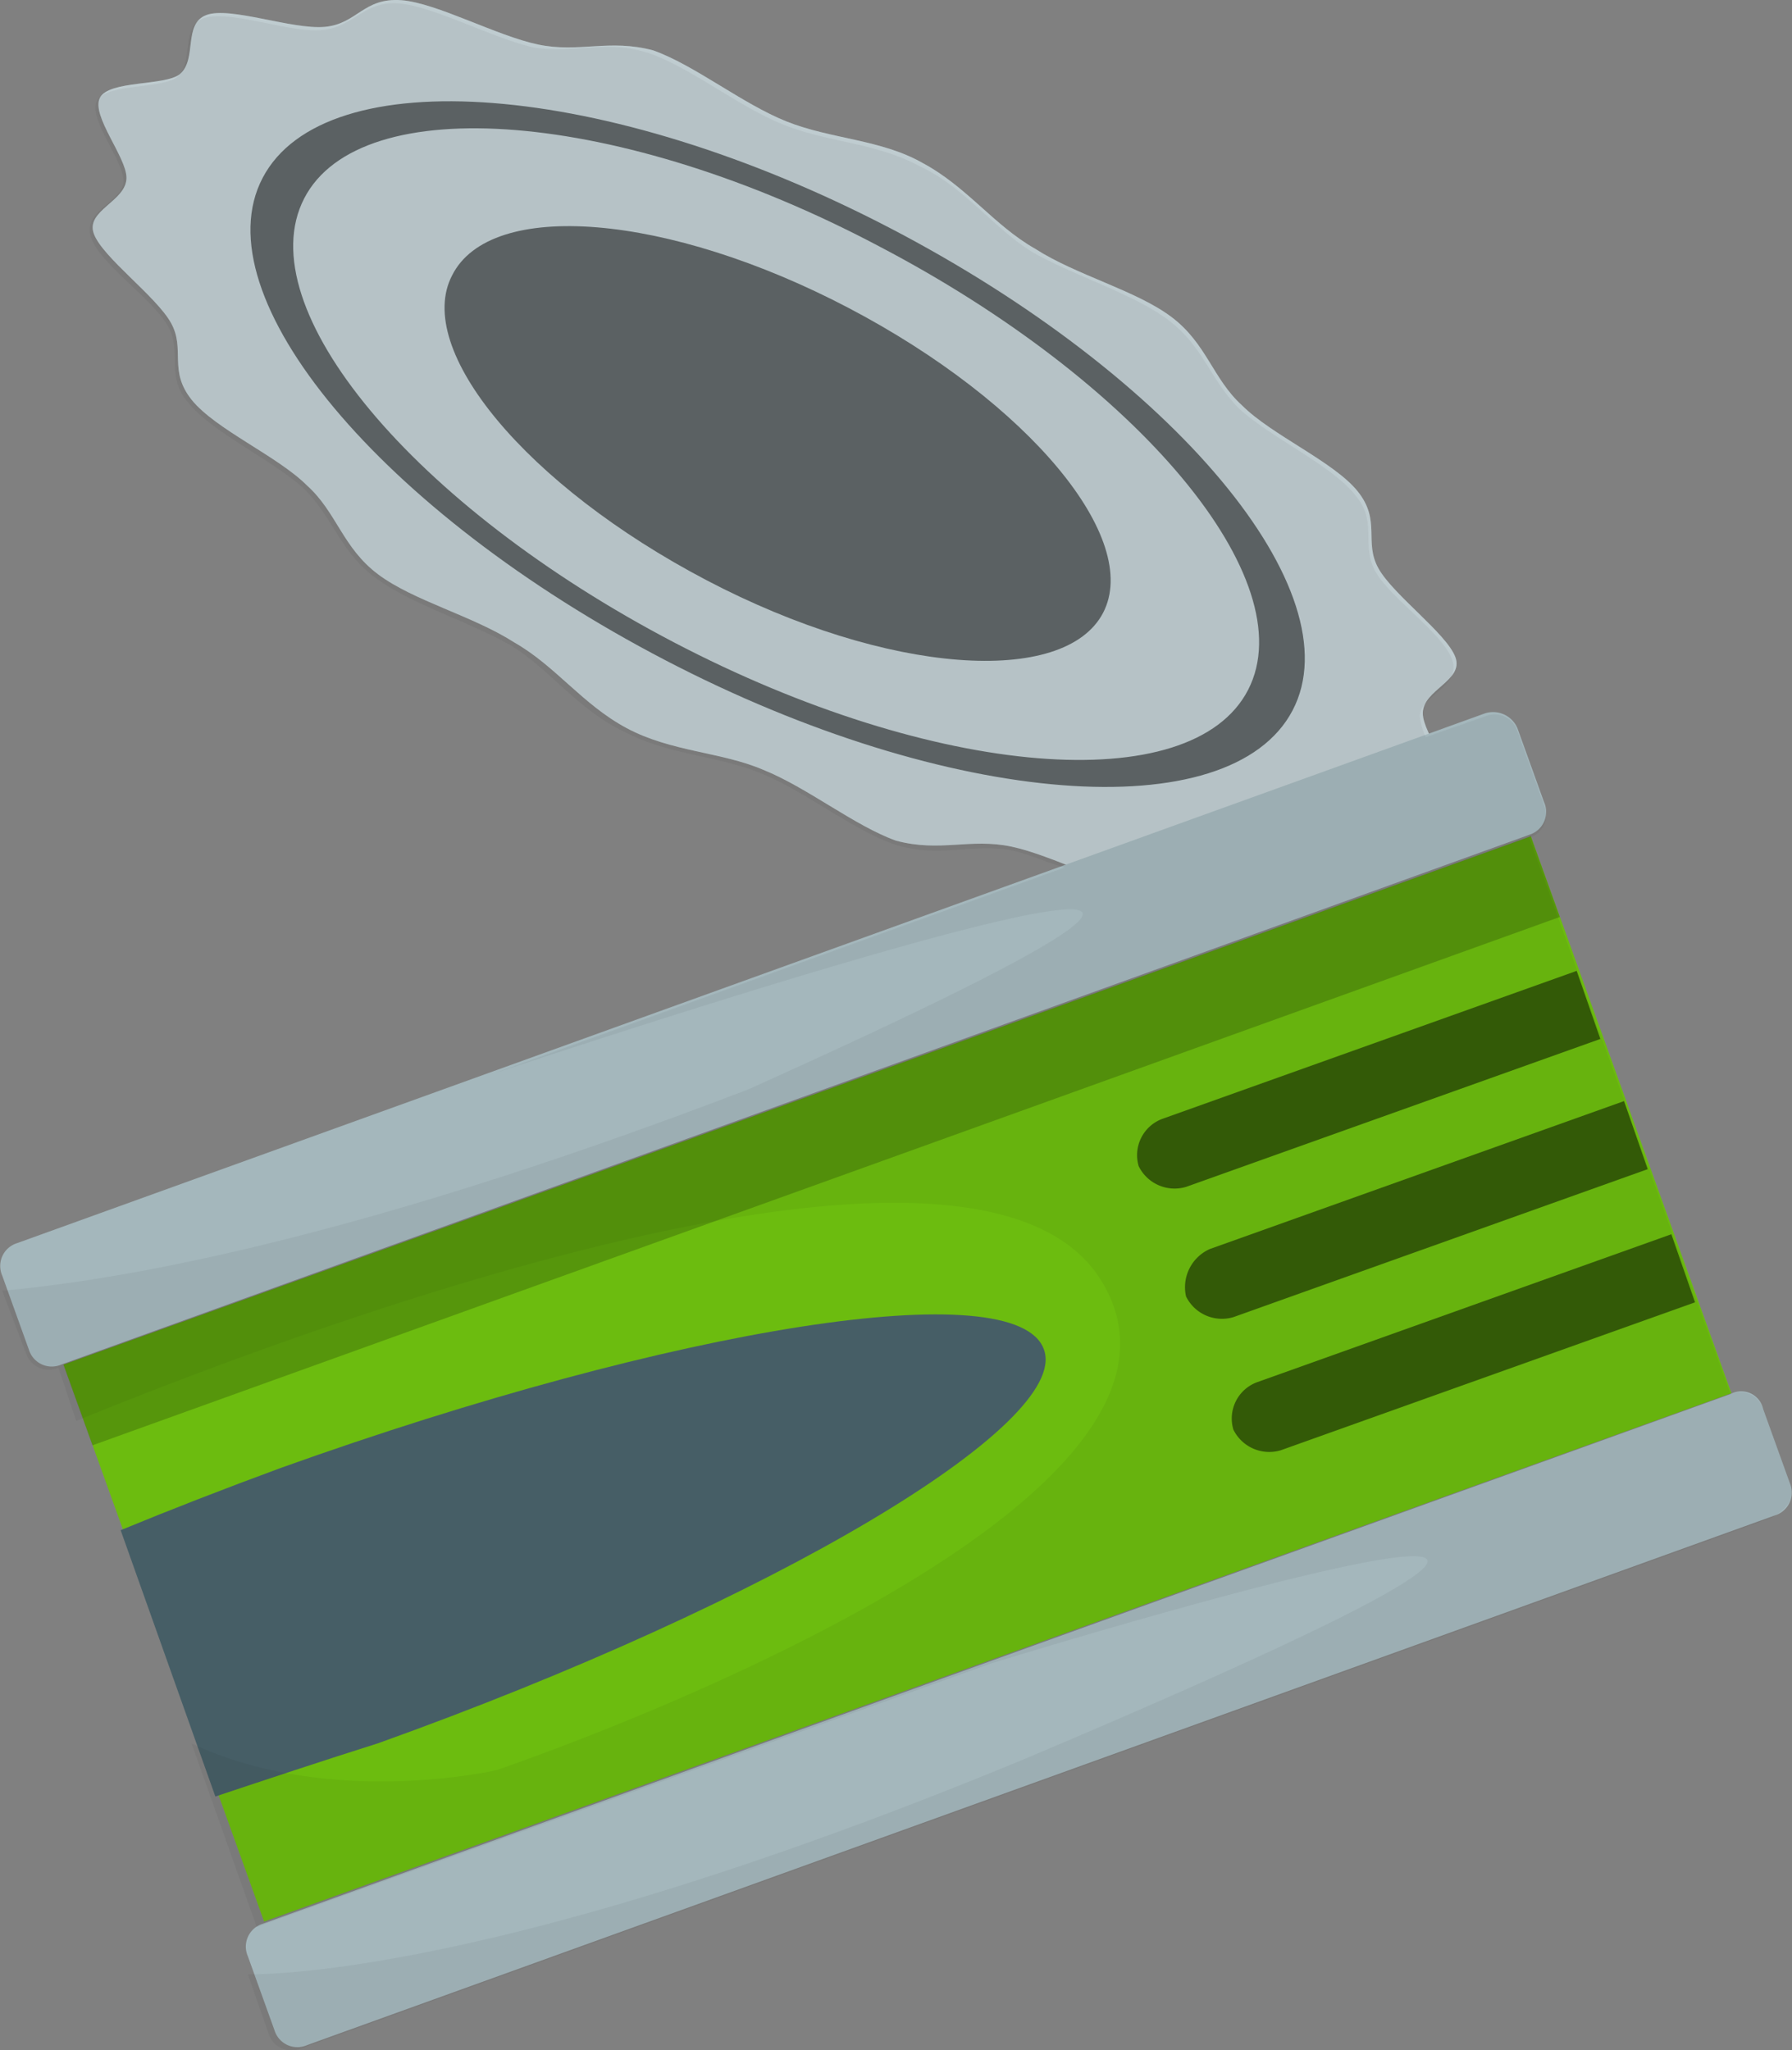
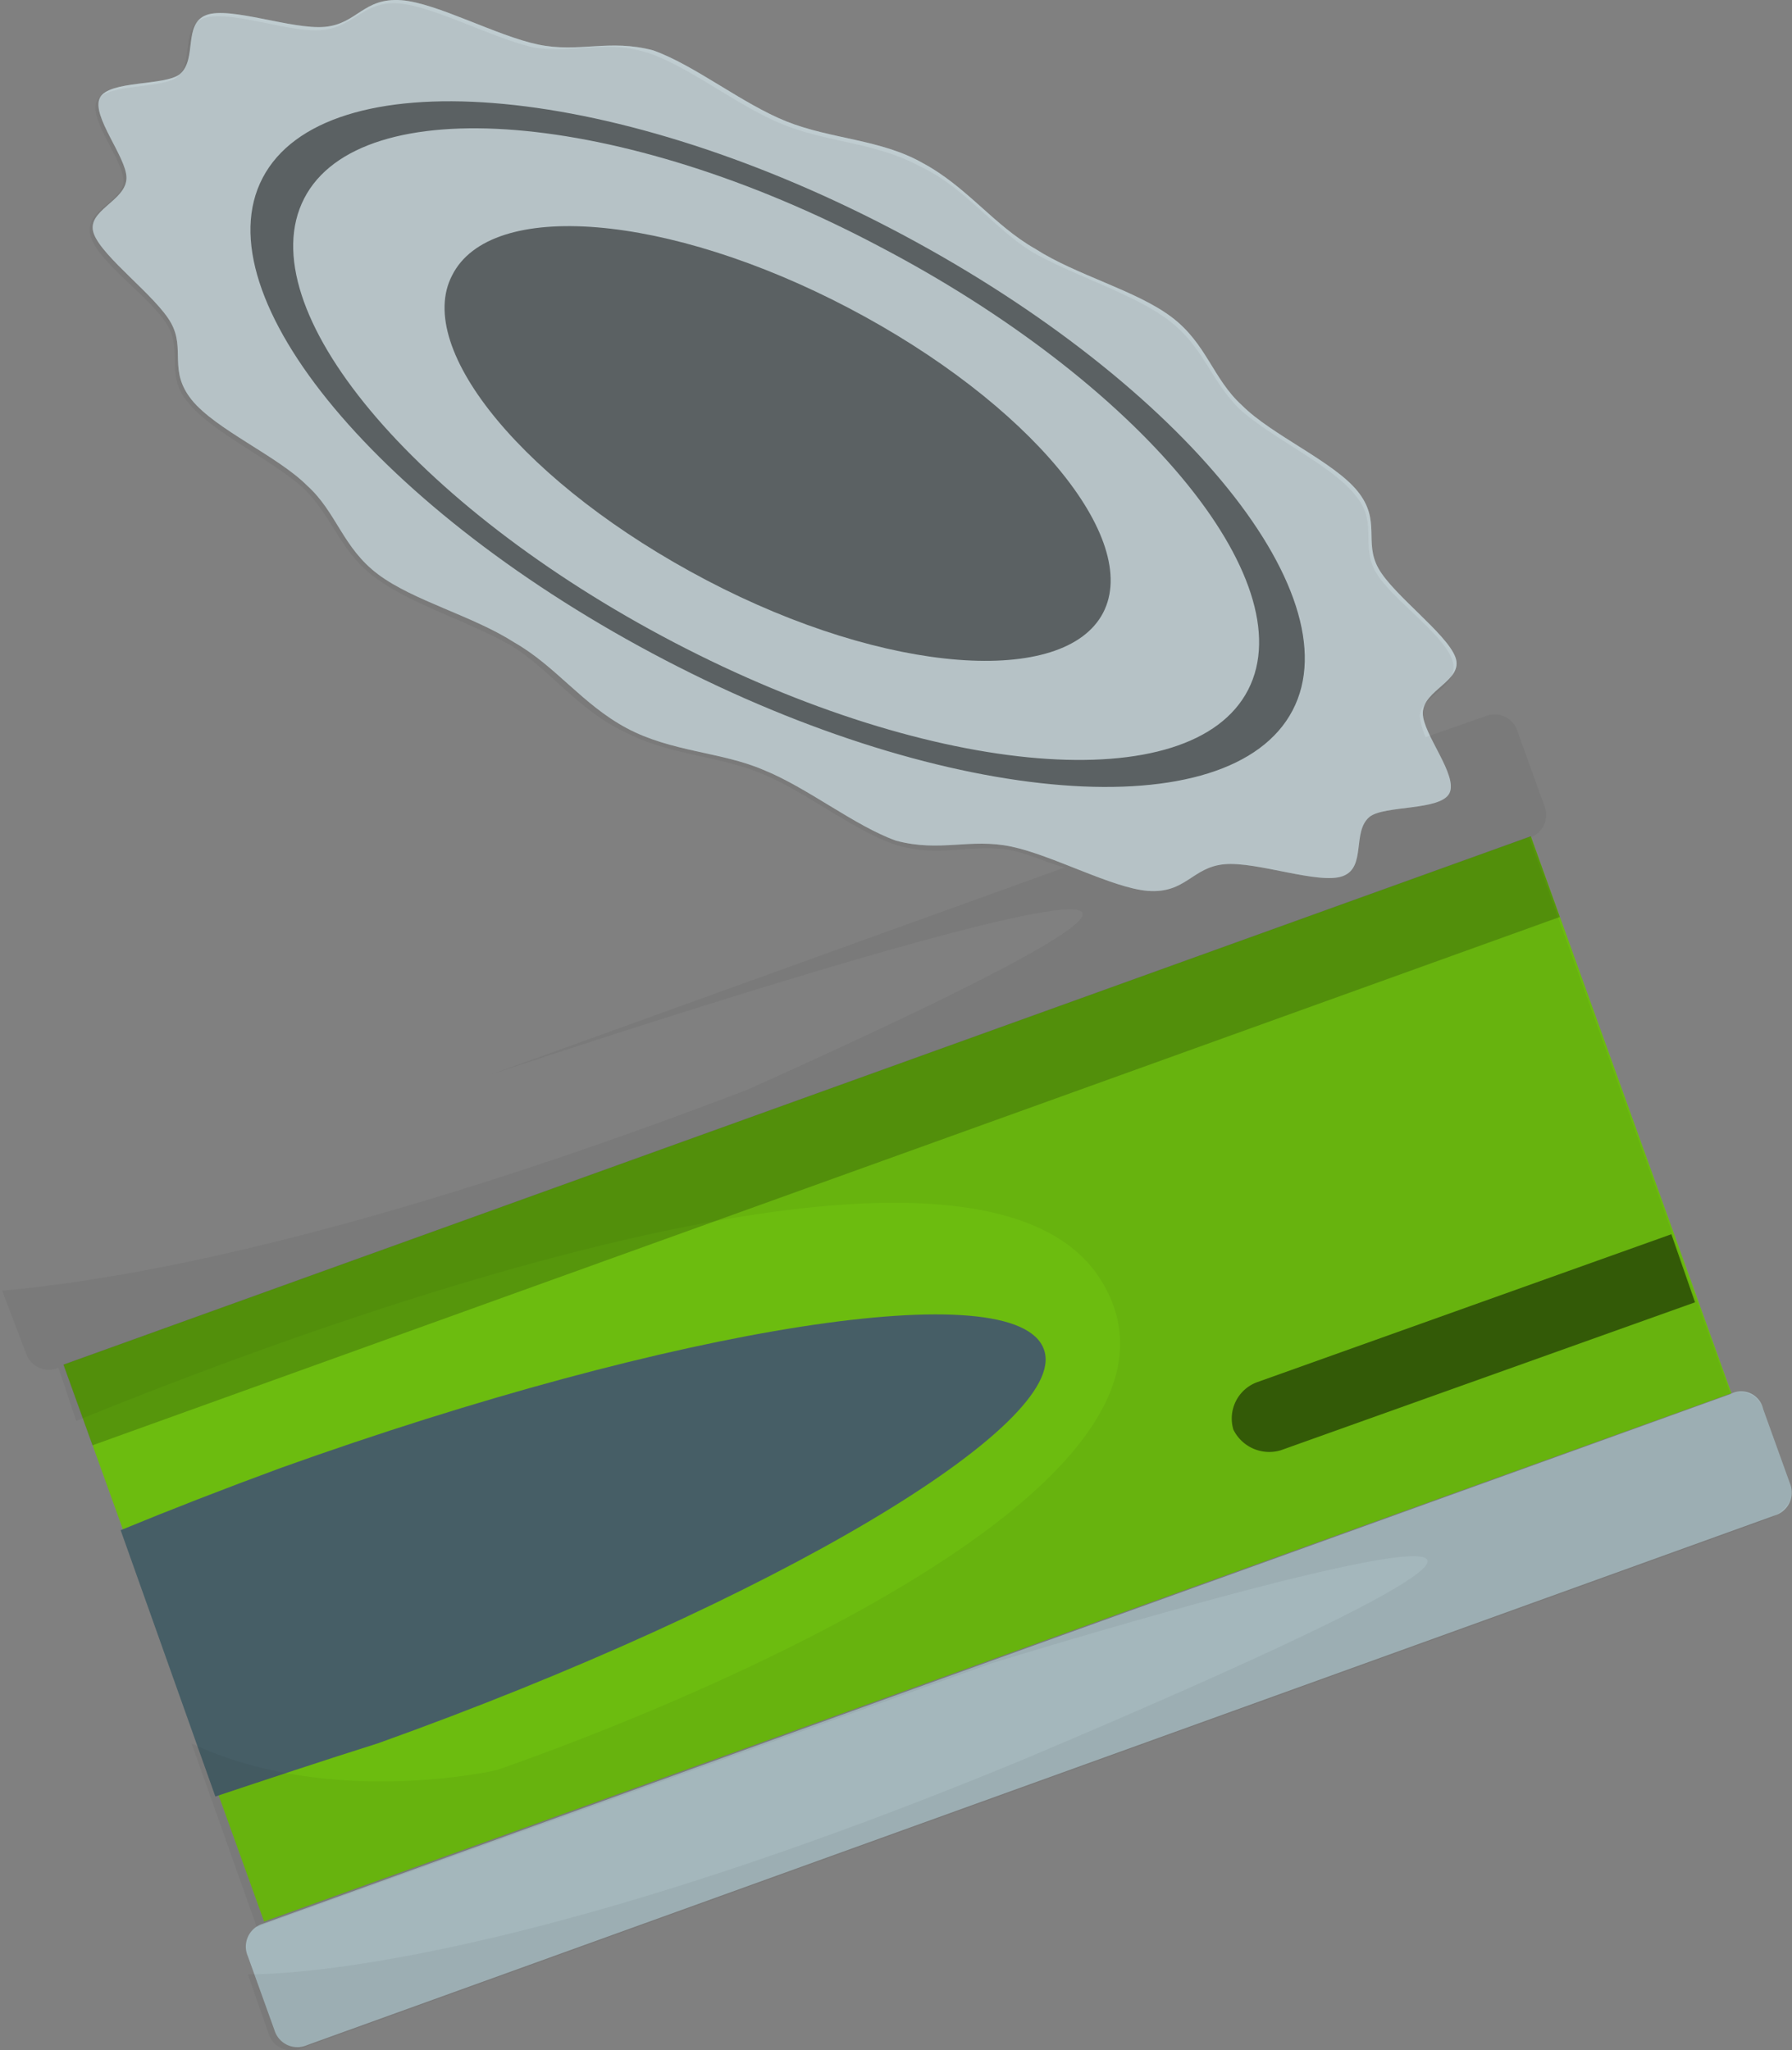
<svg xmlns="http://www.w3.org/2000/svg" width="64.788" height="74.129" viewBox="0 0 64.788 74.129">
  <rect x="0" y="0" width="64.788" height="74.129" fill="#808080" stroke="none" />
  <defs>
    <style>.a{fill:#a4b7bc;}.b{fill:#fff;opacity:0.3;}.c,.d{opacity:0.5;}.e{fill:#6cbc0f;}.f{opacity:0.2;}.g{fill:#465e66;}.h{opacity:0.05;}</style>
  </defs>
  <path class="a" d="M80.961,61.285c1.6.856,2.568,2.247,4.066,3.1,1.5.963,3.638,1.5,4.922,2.461s1.5,2.247,2.568,3.21c1.07,1.07,3.317,2.033,4.173,3.1s.214,1.819.749,2.782,2.461,2.354,2.782,3.21-1.177,1.177-1.177,2.033c0,.749,1.284,2.247.963,2.889s-2.354.428-2.889.856c-.642.535-.107,1.819-.963,2.14s-3.1-.535-4.28-.428-1.391,1.07-2.782.963c-1.284-.107-3.424-1.284-4.922-1.6S81.6,86.215,80,85.787c-1.5-.535-3.21-1.926-4.815-2.568-1.5-.642-3.317-.642-4.922-1.5s-2.568-2.247-4.066-3.1c-1.5-.963-3.638-1.5-4.922-2.461s-1.5-2.247-2.568-3.21c-1.07-1.07-3.317-2.033-4.173-3.1s-.214-1.819-.749-2.782S51.324,64.709,51,63.853s1.177-1.177,1.177-2.033c0-.749-1.284-2.247-.963-2.889s2.354-.428,2.889-.856c.642-.535.107-1.819.963-2.14s3.1.535,4.28.428,1.391-1.07,2.782-.963c1.284.107,3.424,1.284,4.922,1.6s2.568-.214,4.173.214c1.5.535,3.21,1.926,4.815,2.568S79.463,60.429,80.961,61.285Z" transform="translate(-47.604 -55.392)" />
  <path class="b" d="M80.961,61.285c1.6.856,2.568,2.247,4.066,3.1,1.5.963,3.638,1.5,4.922,2.461s1.5,2.247,2.568,3.21c1.07,1.07,3.317,2.033,4.173,3.1s.214,1.819.749,2.782,2.461,2.354,2.782,3.21-1.177,1.177-1.177,2.033c0,.749,1.284,2.247.963,2.889s-2.354.428-2.889.856c-.642.535-.107,1.819-.963,2.14s-3.1-.535-4.28-.428-1.391,1.07-2.782.963c-1.284-.107-3.424-1.284-4.922-1.6S81.6,86.215,80,85.787c-1.5-.535-3.21-1.926-4.815-2.568-1.5-.642-3.317-.642-4.922-1.5s-2.568-2.247-4.066-3.1c-1.5-.963-3.638-1.5-4.922-2.461s-1.5-2.247-2.568-3.21c-1.07-1.07-3.317-2.033-4.173-3.1s-.214-1.819-.749-2.782S51.324,64.709,51,63.853s1.177-1.177,1.177-2.033c0-.749-1.284-2.247-.963-2.889s2.354-.428,2.889-.856c.642-.535.107-1.819.963-2.14s3.1.535,4.28.428,1.391-1.07,2.782-.963c1.284.107,3.424,1.284,4.922,1.6s2.568-.214,4.173.214c1.5.535,3.21,1.926,4.815,2.568S79.463,60.429,80.961,61.285Z" transform="translate(-47.604 -55.392)" />
  <g class="c" transform="translate(9.055 3.662)">
    <path d="M93.962,80.839c-2.247,4.28-12.411,3.531-22.682-1.819s-16.8-13.16-14.551-17.44S69.14,58.05,79.411,63.4,96.209,76.56,93.962,80.839ZM58.227,62.33C56.194,66.288,62.186,73.457,71.6,78.379s18.724,5.671,20.757,1.712S88.4,68.963,78.983,64.042C69.675,59.12,60.26,58.371,58.227,62.33Z" transform="translate(-56.286 -58.815)" />
  </g>
  <path class="d" d="M77.455,65.993c6.527,3.424,10.592,8.345,9.2,11.02s-7.81,2.247-14.337-1.177-10.592-8.345-9.2-11.02C64.509,62.035,70.928,62.57,77.455,65.993Z" transform="translate(-46.773 -54.858)" />
  <rect class="e" width="56.385" height="21.399" transform="translate(2.298 49.34) rotate(-19.803)" />
-   <path class="a" d="M101.509,79.5,48.44,98.654a.865.865,0,0,0-.535,1.177l.963,2.675a.865.865,0,0,0,1.177.535l53.068-19.152a.865.865,0,0,0,.535-1.177l-.963-2.675A.957.957,0,0,0,101.509,79.5Z" transform="translate(-47.823 -53.708)" />
  <path class="a" d="M109.809,102.505,56.74,121.657a.865.865,0,0,0-.535,1.177l.963,2.675a.865.865,0,0,0,1.177.535l53.069-19.152a.865.865,0,0,0,.535-1.177l-.963-2.675A.809.809,0,0,0,109.809,102.505Z" transform="translate(-47.243 -52.103)" />
  <rect class="f" width="56.385" height="3.103" transform="translate(2.292 49.336) rotate(-19.803)" />
-   <path class="g" d="M57.678,105.363q-3.049,1.123-5.778,2.247l3.424,9.629c1.926-.642,3.852-1.284,5.885-1.926,14.337-5.136,25.036-11.555,24.073-14.23C84.319,98.3,72.015,100.227,57.678,105.363Z" transform="translate(-47.538 -52.286)" />
+   <path class="g" d="M57.678,105.363q-3.049,1.123-5.778,2.247l3.424,9.629c1.926-.642,3.852-1.284,5.885-1.926,14.337-5.136,25.036-11.555,24.073-14.23C84.319,98.3,72.015,100.227,57.678,105.363" transform="translate(-47.538 -52.286)" />
  <path class="d" d="M90.36,102.45l14.979-5.35.856,2.461-14.979,5.35a1.446,1.446,0,0,1-1.712-.749A1.4,1.4,0,0,1,90.36,102.45Z" transform="translate(-44.913 -52.476)" />
-   <path class="d" d="M88.76,97.95l14.979-5.35.856,2.461-14.979,5.35a1.446,1.446,0,0,1-1.712-.749A1.512,1.512,0,0,1,88.76,97.95Z" transform="translate(-45.024 -52.79)" />
-   <path class="d" d="M87.16,93.55l14.979-5.35.856,2.461L88.016,96.01a1.446,1.446,0,0,1-1.712-.749A1.4,1.4,0,0,1,87.16,93.55Z" transform="translate(-45.136 -53.098)" />
  <path class="h" d="M112.524,109l-.963-2.675a.865.865,0,0,0-1.177-.535h0l-7.276-20.115h0a.865.865,0,0,0,.535-1.177l-.963-2.675a.865.865,0,0,0-1.177-.535l-2.14.749a2.722,2.722,0,0,1-.214-.749c0-.749,1.5-1.07,1.177-2.033s-2.247-2.247-2.782-3.21.107-1.819-.749-2.782c-.856-1.07-3-2.033-4.173-3.1-1.07-1.07-1.284-2.247-2.568-3.21s-3.424-1.6-4.922-2.461c-1.391-.856-2.461-2.354-4.066-3.1-1.6-.856-3.317-.856-4.922-1.5s-3.317-2.033-4.815-2.568c-1.6-.535-2.675,0-4.173-.214-1.5-.321-3.638-1.5-4.922-1.6s-1.6.856-2.782.963-3.317-.749-4.28-.428c-.856.321-.321,1.6-.963,2.14-.642.428-2.568.214-2.889.856s.963,2.14.963,2.889-1.5,1.07-1.177,2.033,2.247,2.247,2.782,3.21-.107,1.819.749,2.782c.856,1.07,3,2.033,4.173,3.1,1.07,1.07,1.284,2.247,2.568,3.21s3.424,1.6,4.922,2.461c1.391.856,2.461,2.354,4.066,3.1,1.6.856,3.317.856,4.922,1.5s3.317,2.033,4.815,2.568c1.6.535,2.675,0,4.173.214.642.107,1.284.428,2.033.642l-20.757,7.49s41.192-13.8,9.308.535c-15.086,5.778-23.431,6.955-26.962,7.276l.856,2.247a.865.865,0,0,0,1.177.535h0l.642,1.926c5.243-2.14,32.1-12.839,37.02-5.136,5.457,8.559-21.827,17.761-21.827,17.761s-5.992,1.391-11.02-.963l2.354,6.634,26.534-9.522s34.666-10.7,1.284,3.424c-16.8,6.955-25.571,7.81-28.139,7.81l.749,2.14a.865.865,0,0,0,1.177.535l53.068-19.152C112.524,109.96,112.738,109.425,112.524,109Z" transform="translate(-47.818 -55.385)" />
</svg>